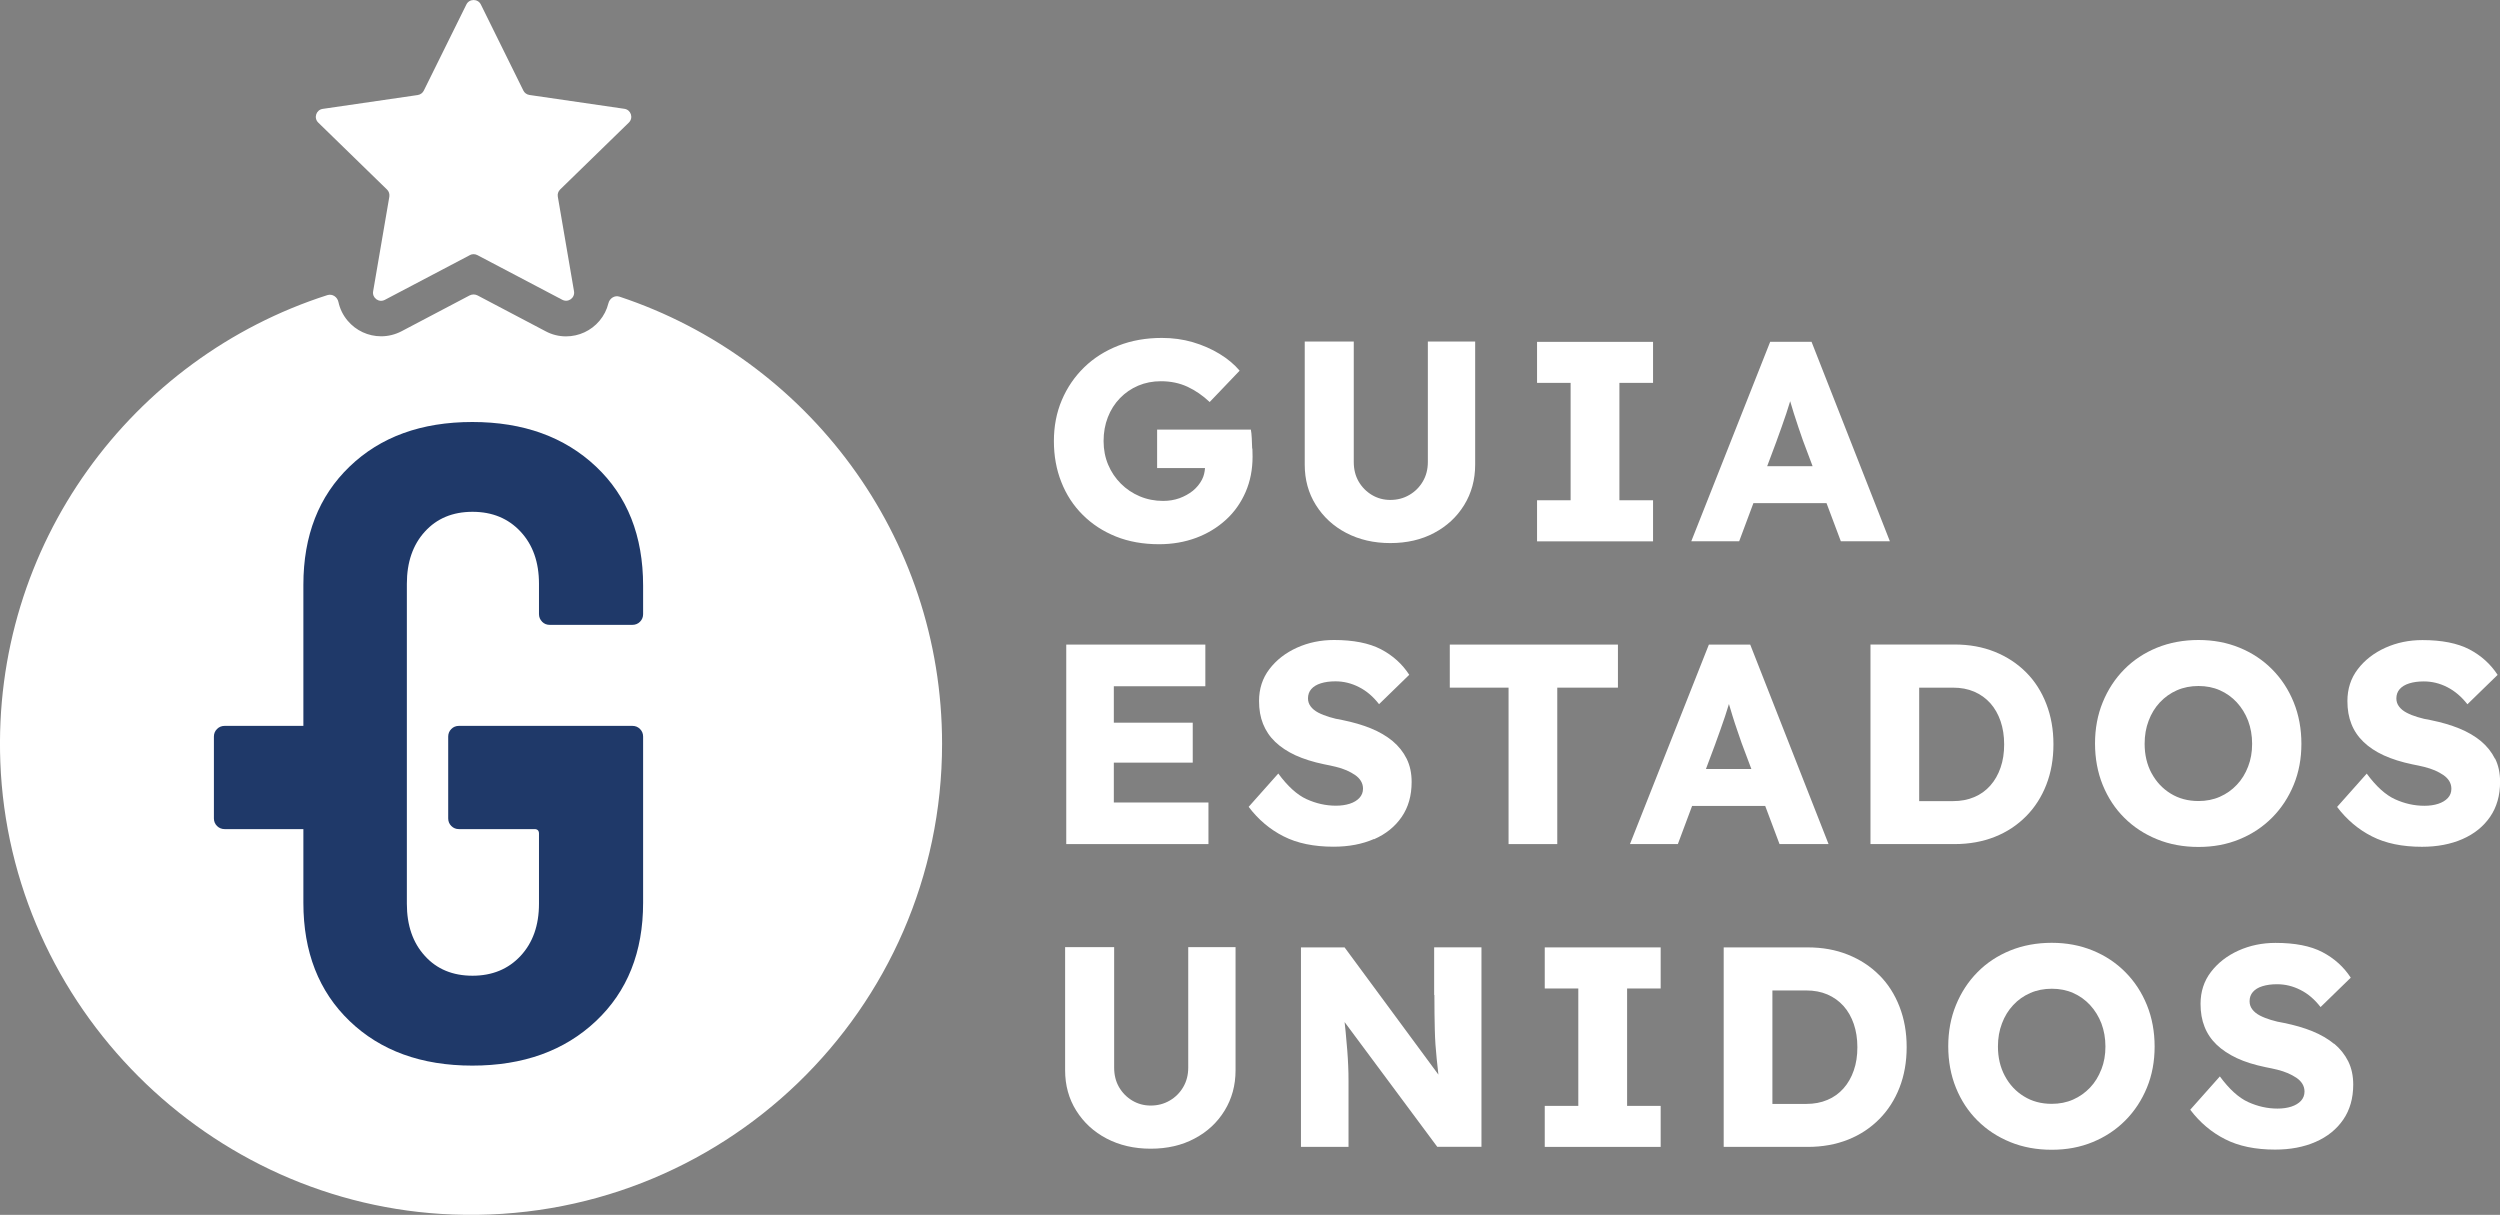
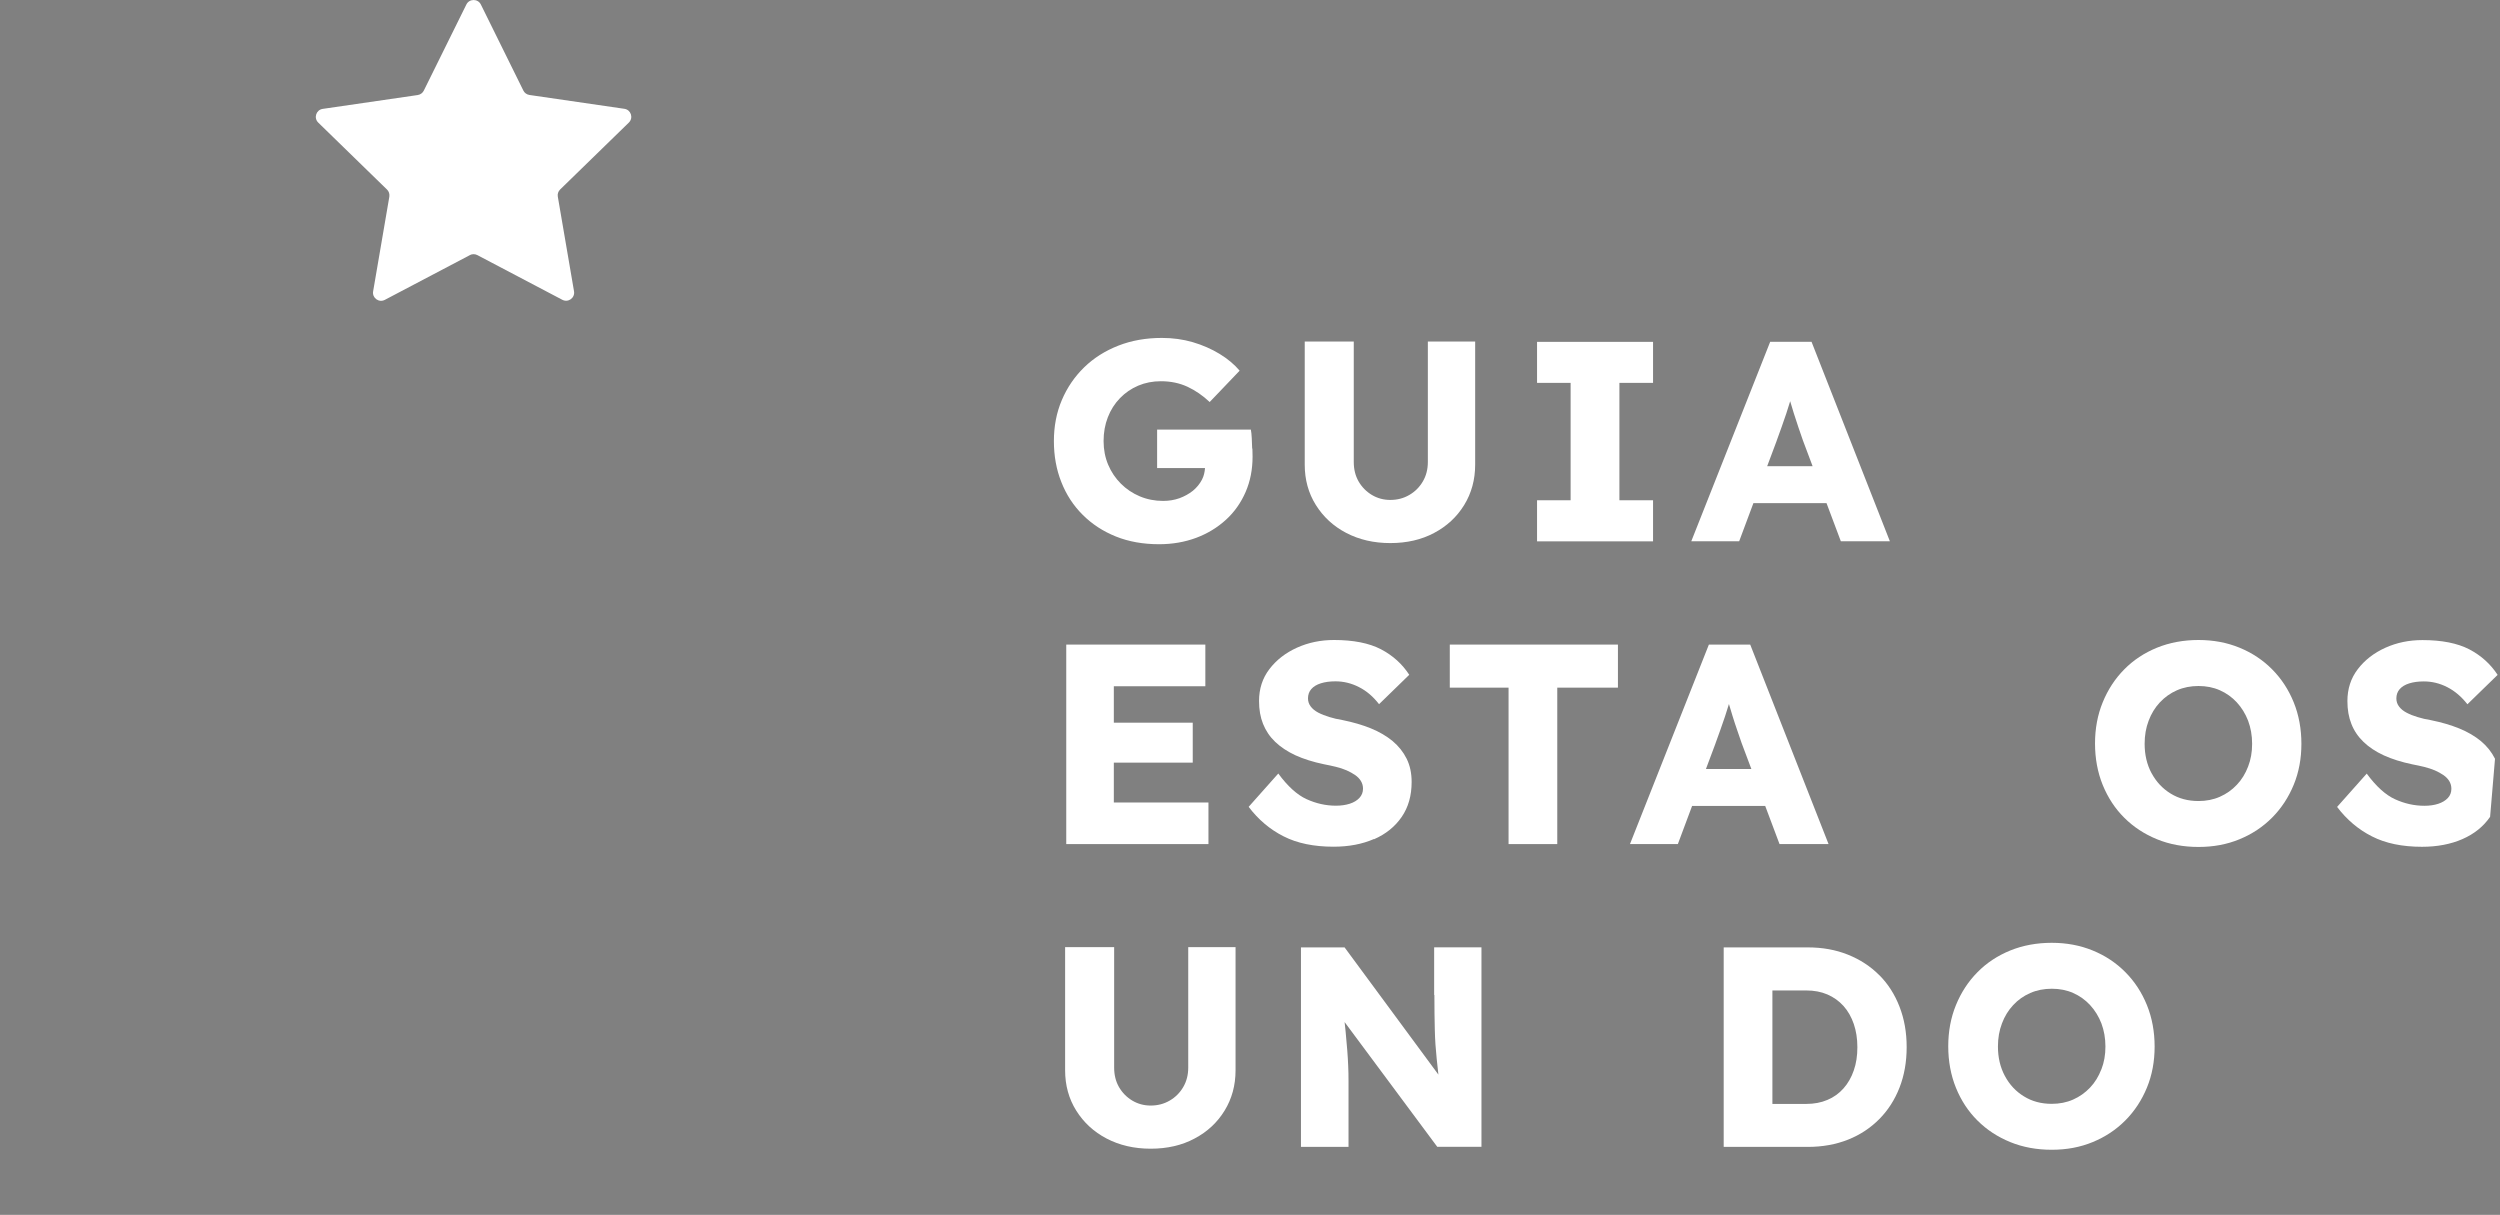
<svg xmlns="http://www.w3.org/2000/svg" id="b" viewBox="0 0 305.39 148.4">
  <rect x="0" y="0" width="305.39" height="148.4" fill="#808080" stroke="none" />
  <defs>
    <style>.d{fill:#1f3969;}.d,.e{stroke-width:0px;}.e{fill:#fff;}</style>
  </defs>
  <g id="c">
-     <path class="e" d="m75.68,36.24c-.6-.2-1.21.2-1.36.81-.19.78-.56,1.51-1.09,2.14-1.02,1.21-2.51,1.9-4.09,1.9-.86,0-1.72-.21-2.48-.62l-8.32-4.38c-.31-.16-.67-.16-.98,0l-8.32,4.38c-.77.4-1.62.61-2.48.61-1.58,0-3.07-.69-4.09-1.9-.57-.67-.95-1.46-1.13-2.29-.13-.62-.74-1.03-1.35-.84C16.13,43.7-.97,66.47.04,93.1c1.13,29.82,25.43,54.12,55.25,55.26,32.8,1.25,59.79-24.97,59.79-57.5,0-25.44-16.51-47.02-39.4-54.62Z" />
    <path class="e" d="m152.96,54.79c-.01-.41-.03-.83-.05-1.27-.02-.44-.06-.79-.11-1.04h-11.45v4.7h5.85c-.04.5-.14.97-.37,1.41-.27.52-.64.97-1.11,1.36-.48.38-1.02.68-1.64.91-.62.22-1.28.33-2,.33-1.02,0-1.97-.19-2.85-.56-.88-.37-1.65-.89-2.31-1.55-.66-.66-1.18-1.43-1.55-2.31-.37-.88-.56-1.84-.56-2.89s.17-2.01.52-2.91.84-1.67,1.48-2.33c.64-.66,1.38-1.17,2.23-1.53.85-.36,1.77-.54,2.77-.54,1.21,0,2.29.23,3.26.68.96.45,1.86,1.07,2.7,1.86l3.66-3.83c-.65-.77-1.47-1.45-2.45-2.05-.99-.6-2.08-1.08-3.27-1.43-1.2-.35-2.45-.52-3.78-.52-1.93,0-3.7.31-5.31.94-1.61.63-3.01,1.51-4.18,2.65s-2.08,2.47-2.73,4-.97,3.2-.97,5.01.3,3.48.91,5.01c.6,1.53,1.47,2.87,2.61,4,1.14,1.14,2.49,2.02,4.06,2.65s3.33.94,5.27.94c1.62,0,3.13-.26,4.53-.78,1.39-.52,2.6-1.26,3.64-2.21s1.83-2.08,2.4-3.39c.57-1.31.85-2.76.85-4.33,0-.23,0-.55-.02-.96Z" />
    <path class="e" d="m164.45,65.1c1.57.82,3.36,1.24,5.38,1.24s3.81-.41,5.36-1.24c1.55-.82,2.78-1.96,3.67-3.41.89-1.45,1.34-3.09,1.34-4.93v-15.04h-5.78v14.72c0,.88-.2,1.67-.61,2.37-.41.7-.96,1.25-1.65,1.65-.7.41-1.47.61-2.33.61-.81,0-1.56-.2-2.25-.61-.68-.41-1.22-.96-1.62-1.65-.4-.7-.59-1.49-.59-2.37v-14.72h-5.99v15.04c0,1.83.45,3.48,1.36,4.93.91,1.45,2.14,2.59,3.71,3.41Z" />
    <polygon class="e" points="201.93 61.11 197.82 61.11 197.82 46.77 201.93 46.77 201.93 41.76 187.76 41.76 187.76 46.77 191.86 46.77 191.86 61.11 187.76 61.11 187.76 66.13 201.93 66.13 201.93 61.11" />
    <path class="e" d="m214.18,61.46h8.94l1.75,4.66h5.99l-9.57-24.37h-5.05l-9.64,24.37h5.85l1.74-4.66Zm2.85-7.62c.21-.58.41-1.14.61-1.69.2-.55.39-1.1.57-1.65.17-.5.32-1,.47-1.49.14.47.28.95.44,1.46.19.6.38,1.18.57,1.74s.38,1.08.54,1.57l1.19,3.17h-5.55l1.16-3.1Z" />
    <polygon class="e" points="147.24 83.83 147.24 78.74 130.25 78.74 130.25 103.11 147.62 103.11 147.62 98.03 136.06 98.03 136.06 93.16 145.7 93.16 145.7 88.28 136.06 88.28 136.06 83.83 147.24 83.83" />
    <path class="e" d="m167.84,102.52c1.44-.63,2.56-1.53,3.38-2.72s1.22-2.61,1.22-4.28c0-1.07-.2-2.01-.61-2.84-.41-.82-.98-1.54-1.72-2.16-.74-.61-1.63-1.13-2.66-1.55-1.03-.42-2.19-.75-3.46-1.01-.56-.09-1.09-.21-1.6-.37s-.96-.33-1.36-.54c-.4-.21-.7-.46-.92-.75-.22-.29-.33-.62-.33-.99,0-.44.13-.82.4-1.13.27-.31.66-.55,1.17-.71s1.1-.24,1.78-.24c1,0,1.95.23,2.87.7.92.46,1.74,1.16,2.46,2.09l3.69-3.59c-.86-1.32-2.01-2.36-3.46-3.12-1.45-.75-3.36-1.13-5.73-1.13-1.63,0-3.13.31-4.53.94-1.39.63-2.51,1.5-3.36,2.61-.85,1.11-1.27,2.41-1.27,3.9,0,1.05.16,1.98.49,2.8.33.82.82,1.56,1.48,2.19s1.48,1.18,2.47,1.64c.99.45,2.15.82,3.5,1.1.49.09.97.2,1.44.31s.91.26,1.31.43c.39.17.74.37,1.04.57.3.21.54.45.71.73s.26.59.26.94c0,.44-.15.82-.44,1.13s-.68.55-1.18.71-1.06.24-1.69.24c-1.23,0-2.43-.27-3.59-.8-1.16-.53-2.31-1.58-3.45-3.13l-3.62,4.07c1.18,1.56,2.6,2.76,4.26,3.6,1.66.85,3.7,1.27,6.11,1.27,1.86,0,3.5-.31,4.94-.94Z" />
    <polygon class="e" points="190.23 103.11 190.23 84 197.64 84 197.64 78.74 177.1 78.74 177.1 84 184.28 84 184.28 103.11 190.23 103.11" />
    <path class="e" d="m215.63,98.45l1.75,4.66h5.99l-9.57-24.37h-5.05l-9.64,24.37h5.85l1.74-4.66h8.94Zm-6.08-7.62c.21-.58.41-1.14.61-1.69.2-.55.39-1.1.57-1.65.17-.5.32-1,.47-1.49.14.47.28.95.44,1.46.18.6.38,1.18.57,1.74.2.56.38,1.08.54,1.57l1.19,3.17h-5.55l1.16-3.1Z" />
-     <path class="e" d="m228.49,103.11h10.27c1.81,0,3.45-.3,4.93-.89s2.74-1.43,3.81-2.51,1.89-2.36,2.47-3.85c.58-1.49.87-3.13.87-4.94s-.29-3.43-.87-4.93-1.4-2.79-2.47-3.86-2.34-1.91-3.83-2.51-3.12-.89-4.91-.89h-10.27v24.37Zm12.67-18.62c.76.33,1.42.8,1.97,1.41.55.62.96,1.35,1.25,2.19.29.85.44,1.79.44,2.84s-.14,1.99-.44,2.84c-.29.85-.71,1.58-1.25,2.19-.55.62-1.2,1.09-1.97,1.41-.77.33-1.63.49-2.58.49h-4.14v-13.86h4.14c.95,0,1.81.16,2.58.49Z" />
    <path class="e" d="m273.57,102.52c1.53-.63,2.86-1.51,3.99-2.65,1.13-1.14,2-2.47,2.63-4s.94-3.2.94-5.01-.31-3.52-.94-5.07-1.5-2.88-2.63-4.02c-1.13-1.14-2.45-2.02-3.99-2.65s-3.2-.94-5.01-.94-3.52.31-5.07.94c-1.54.63-2.88,1.51-4,2.65-1.13,1.14-2,2.48-2.63,4.02-.63,1.54-.94,3.22-.94,5.03s.31,3.52.94,5.07c.63,1.54,1.5,2.88,2.63,4,1.13,1.13,2.46,2,4,2.63,1.54.63,3.23.94,5.07.94s3.48-.31,5.01-.94Zm-10.74-8.06c-.57-1.06-.85-2.26-.85-3.6,0-1.02.16-1.96.49-2.82.32-.86.78-1.61,1.37-2.24s1.29-1.13,2.09-1.48c.8-.35,1.68-.52,2.63-.52s1.82.17,2.61.52c.79.35,1.48.84,2.07,1.48.59.64,1.05,1.39,1.38,2.24.32.86.49,1.8.49,2.82s-.16,1.93-.49,2.78c-.33.86-.78,1.6-1.38,2.23-.59.63-1.28,1.11-2.07,1.46-.79.35-1.66.52-2.61.52-1.28,0-2.41-.3-3.4-.91s-1.76-1.43-2.33-2.49Z" />
-     <path class="e" d="m304.78,92.69c-.41-.82-.98-1.54-1.72-2.16-.74-.61-1.63-1.13-2.66-1.55-1.03-.42-2.19-.75-3.46-1.01-.56-.09-1.09-.21-1.6-.37-.51-.15-.96-.33-1.36-.54-.4-.21-.7-.46-.92-.75-.22-.29-.33-.62-.33-.99,0-.44.13-.82.4-1.13s.66-.55,1.17-.71c.51-.16,1.1-.24,1.78-.24,1,0,1.95.23,2.87.7s1.73,1.16,2.46,2.09l3.69-3.59c-.86-1.32-2.01-2.36-3.46-3.12-1.45-.75-3.36-1.13-5.73-1.13-1.63,0-3.13.31-4.53.94-1.39.63-2.51,1.5-3.36,2.61-.85,1.11-1.27,2.41-1.27,3.9,0,1.05.16,1.98.49,2.8.32.82.82,1.56,1.48,2.19.66.64,1.48,1.18,2.47,1.64.99.45,2.15.82,3.5,1.1.49.09.97.2,1.44.31.47.12.91.26,1.31.43.39.17.74.37,1.04.57.3.21.54.45.71.73.17.28.26.59.26.94,0,.44-.14.82-.43,1.13s-.69.55-1.18.71-1.06.24-1.69.24c-1.23,0-2.43-.27-3.59-.8-1.16-.53-2.31-1.58-3.45-3.13l-3.62,4.07c1.18,1.56,2.6,2.76,4.26,3.6,1.66.85,3.7,1.27,6.11,1.27,1.85,0,3.5-.31,4.94-.94s2.56-1.53,3.38-2.72c.81-1.18,1.22-2.61,1.22-4.28,0-1.07-.2-2.01-.61-2.84Z" />
+     <path class="e" d="m304.78,92.69c-.41-.82-.98-1.54-1.72-2.16-.74-.61-1.63-1.13-2.66-1.55-1.03-.42-2.19-.75-3.46-1.01-.56-.09-1.09-.21-1.6-.37-.51-.15-.96-.33-1.36-.54-.4-.21-.7-.46-.92-.75-.22-.29-.33-.62-.33-.99,0-.44.13-.82.4-1.13s.66-.55,1.17-.71c.51-.16,1.1-.24,1.78-.24,1,0,1.95.23,2.87.7s1.73,1.16,2.46,2.09l3.69-3.59c-.86-1.32-2.01-2.36-3.46-3.12-1.45-.75-3.36-1.13-5.73-1.13-1.63,0-3.13.31-4.53.94-1.39.63-2.51,1.5-3.36,2.61-.85,1.11-1.27,2.41-1.27,3.9,0,1.05.16,1.98.49,2.8.32.82.82,1.56,1.48,2.19.66.64,1.48,1.18,2.47,1.64.99.45,2.15.82,3.5,1.1.49.09.97.2,1.44.31.47.12.91.26,1.31.43.39.17.74.37,1.04.57.3.21.54.45.71.73.17.28.26.59.26.94,0,.44-.14.82-.43,1.13s-.69.55-1.18.71-1.06.24-1.69.24c-1.23,0-2.43-.27-3.59-.8-1.16-.53-2.31-1.58-3.45-3.13l-3.62,4.07c1.18,1.56,2.6,2.76,4.26,3.6,1.66.85,3.7,1.27,6.11,1.27,1.85,0,3.5-.31,4.94-.94s2.56-1.53,3.38-2.72Z" />
    <path class="e" d="m145.15,130.42c0,.88-.2,1.67-.61,2.37-.41.7-.96,1.25-1.65,1.65-.7.41-1.47.61-2.33.61-.81,0-1.56-.2-2.25-.61-.68-.41-1.22-.96-1.62-1.65-.4-.7-.59-1.49-.59-2.37v-14.72h-5.99v15.04c0,1.83.45,3.48,1.36,4.93.91,1.45,2.14,2.59,3.71,3.41,1.57.82,3.36,1.24,5.38,1.24s3.81-.41,5.36-1.24c1.56-.82,2.78-1.96,3.67-3.41.89-1.45,1.34-3.09,1.34-4.93v-15.04h-5.78v14.72Z" />
    <path class="e" d="m175.22,121.55c0,1.6.02,3.02.05,4.25.03,1.23.11,2.41.23,3.53.06.62.14,1.27.21,1.94l-11.46-15.54h-5.33v24.37h5.81v-8.01c0-.7-.01-1.33-.04-1.9-.02-.57-.06-1.18-.11-1.85-.05-.66-.12-1.46-.21-2.39-.03-.33-.07-.71-.12-1.1l11.32,15.24h5.4v-24.37h-5.78v5.81Z" />
-     <polygon class="e" points="188.7 120.75 192.8 120.75 192.8 135.09 188.7 135.09 188.7 140.1 202.86 140.1 202.86 135.09 198.76 135.09 198.76 120.75 202.86 120.75 202.86 115.73 188.7 115.73 188.7 120.75" />
    <path class="e" d="m229.57,119.13c-1.07-1.08-2.34-1.91-3.83-2.51s-3.12-.89-4.91-.89h-10.27v24.37h10.27c1.81,0,3.45-.3,4.93-.89s2.74-1.43,3.81-2.51,1.89-2.36,2.47-3.85c.58-1.49.87-3.13.87-4.94s-.29-3.43-.87-4.93-1.4-2.79-2.47-3.86Zm-3.12,11.63c-.29.85-.71,1.58-1.25,2.19-.55.62-1.2,1.09-1.97,1.41-.77.33-1.63.49-2.58.49h-4.14v-13.86h4.14c.95,0,1.81.16,2.58.49.76.33,1.42.8,1.97,1.41.55.62.96,1.35,1.25,2.19.29.85.44,1.79.44,2.84s-.14,1.99-.44,2.84Z" />
    <path class="e" d="m259.63,118.76c-1.13-1.14-2.45-2.02-3.99-2.65s-3.2-.94-5.01-.94-3.52.31-5.07.94c-1.54.63-2.88,1.51-4,2.65-1.13,1.14-2,2.48-2.63,4.02s-.94,3.22-.94,5.03.31,3.52.94,5.07,1.5,2.88,2.63,4c1.13,1.13,2.46,2,4,2.63,1.54.63,3.23.94,5.07.94s3.48-.31,5.01-.94,2.86-1.51,3.99-2.65c1.13-1.14,2-2.47,2.63-4s.94-3.2.94-5.01-.31-3.52-.94-5.07-1.5-2.88-2.63-4.02Zm-2.94,11.87c-.33.86-.78,1.6-1.38,2.23s-1.28,1.11-2.07,1.46c-.79.35-1.66.52-2.61.52-1.28,0-2.41-.3-3.39-.91-.99-.6-1.76-1.43-2.33-2.49-.57-1.06-.85-2.26-.85-3.6,0-1.02.16-1.96.49-2.82.32-.86.78-1.61,1.37-2.24.59-.64,1.29-1.13,2.09-1.48.8-.35,1.68-.52,2.63-.52s1.82.17,2.61.52c.79.35,1.48.84,2.07,1.48s1.05,1.39,1.38,2.24c.32.86.49,1.8.49,2.82s-.16,1.93-.49,2.78Z" />
-     <path class="e" d="m285.13,127.52c-.74-.61-1.63-1.13-2.66-1.55s-2.19-.75-3.46-1.01c-.56-.09-1.09-.21-1.6-.37s-.96-.33-1.36-.54-.7-.46-.92-.75c-.22-.29-.33-.62-.33-.99,0-.44.13-.82.4-1.13.27-.31.65-.55,1.17-.71s1.1-.24,1.78-.24c1,0,1.95.23,2.87.7.92.46,1.73,1.16,2.45,2.09l3.69-3.59c-.86-1.32-2.01-2.36-3.46-3.12s-3.36-1.13-5.73-1.13c-1.62,0-3.13.31-4.53.94-1.39.63-2.51,1.5-3.36,2.61-.85,1.11-1.27,2.41-1.27,3.9,0,1.05.16,1.98.49,2.8.32.82.82,1.56,1.48,2.19s1.49,1.18,2.47,1.64,2.15.82,3.5,1.1c.49.09.97.2,1.44.31.47.12.91.26,1.3.43.4.17.74.37,1.05.57.3.21.54.45.71.73.17.28.26.59.26.94,0,.44-.15.82-.43,1.13-.29.31-.69.55-1.18.71-.5.16-1.06.24-1.69.24-1.23,0-2.43-.27-3.59-.8-1.16-.53-2.31-1.58-3.45-3.13l-3.62,4.07c1.18,1.56,2.6,2.76,4.26,3.6,1.66.85,3.7,1.27,6.11,1.27,1.86,0,3.5-.31,4.94-.94,1.44-.63,2.56-1.53,3.38-2.72.81-1.18,1.22-2.61,1.22-4.28,0-1.07-.2-2.01-.61-2.84-.41-.82-.98-1.54-1.72-2.16Z" />
-     <path class="d" d="m66.22,75.95c.26.26.57.38.93.38h10.1c.37,0,.68-.13.93-.38.26-.26.38-.57.38-.93v-3.48c0-6.08-1.92-10.93-5.76-14.55-3.84-3.62-8.88-5.44-15.1-5.44s-11.22,1.81-14.99,5.44c-3.77,3.62-5.65,8.44-5.65,14.44v17.24h-9.62c-.37,0-.68.13-.93.38-.26.26-.38.57-.38.93v9.99c0,.37.13.68.38.93s.57.38.93.38h9.62v9.01c0,6,1.88,10.82,5.65,14.44,3.77,3.62,8.77,5.44,14.99,5.44s11.25-1.81,15.1-5.44c3.84-3.62,5.76-8.44,5.76-14.44v-20.31c0-.37-.13-.68-.38-.93-.26-.26-.57-.38-.93-.38h-21.19c-.37,0-.68.13-.93.38s-.38.57-.38.93v9.99c0,.37.13.68.38.93.26.26.57.38.93.38h9.23c.37,0,.55.18.55.55v8.57c0,2.63-.75,4.76-2.25,6.37-1.5,1.61-3.46,2.42-5.87,2.42s-4.36-.8-5.82-2.42c-1.47-1.61-2.2-3.73-2.2-6.37v-39.09c0-2.63.73-4.76,2.2-6.37,1.46-1.61,3.4-2.42,5.82-2.42s4.37.81,5.87,2.42c1.5,1.61,2.25,3.73,2.25,6.37v3.7c0,.37.13.68.38.93Z" />
    <path class="e" d="m57.39,31.17l-10.38,5.46c-.72.38-1.57-.23-1.43-1.04l1.98-11.56c.05-.32-.05-.65-.28-.87l-8.4-8.18c-.59-.57-.26-1.57.55-1.68l11.6-1.69c.32-.05.6-.25.74-.54L56.97.55c.36-.73,1.41-.73,1.77,0l5.19,10.51c.14.29.42.49.74.54l11.6,1.69c.81.12,1.13,1.11.55,1.68l-8.4,8.18c-.23.23-.34.55-.28.87l1.98,11.56c.14.81-.71,1.42-1.43,1.04l-10.38-5.46c-.29-.15-.63-.15-.92,0Z" />
  </g>
</svg>